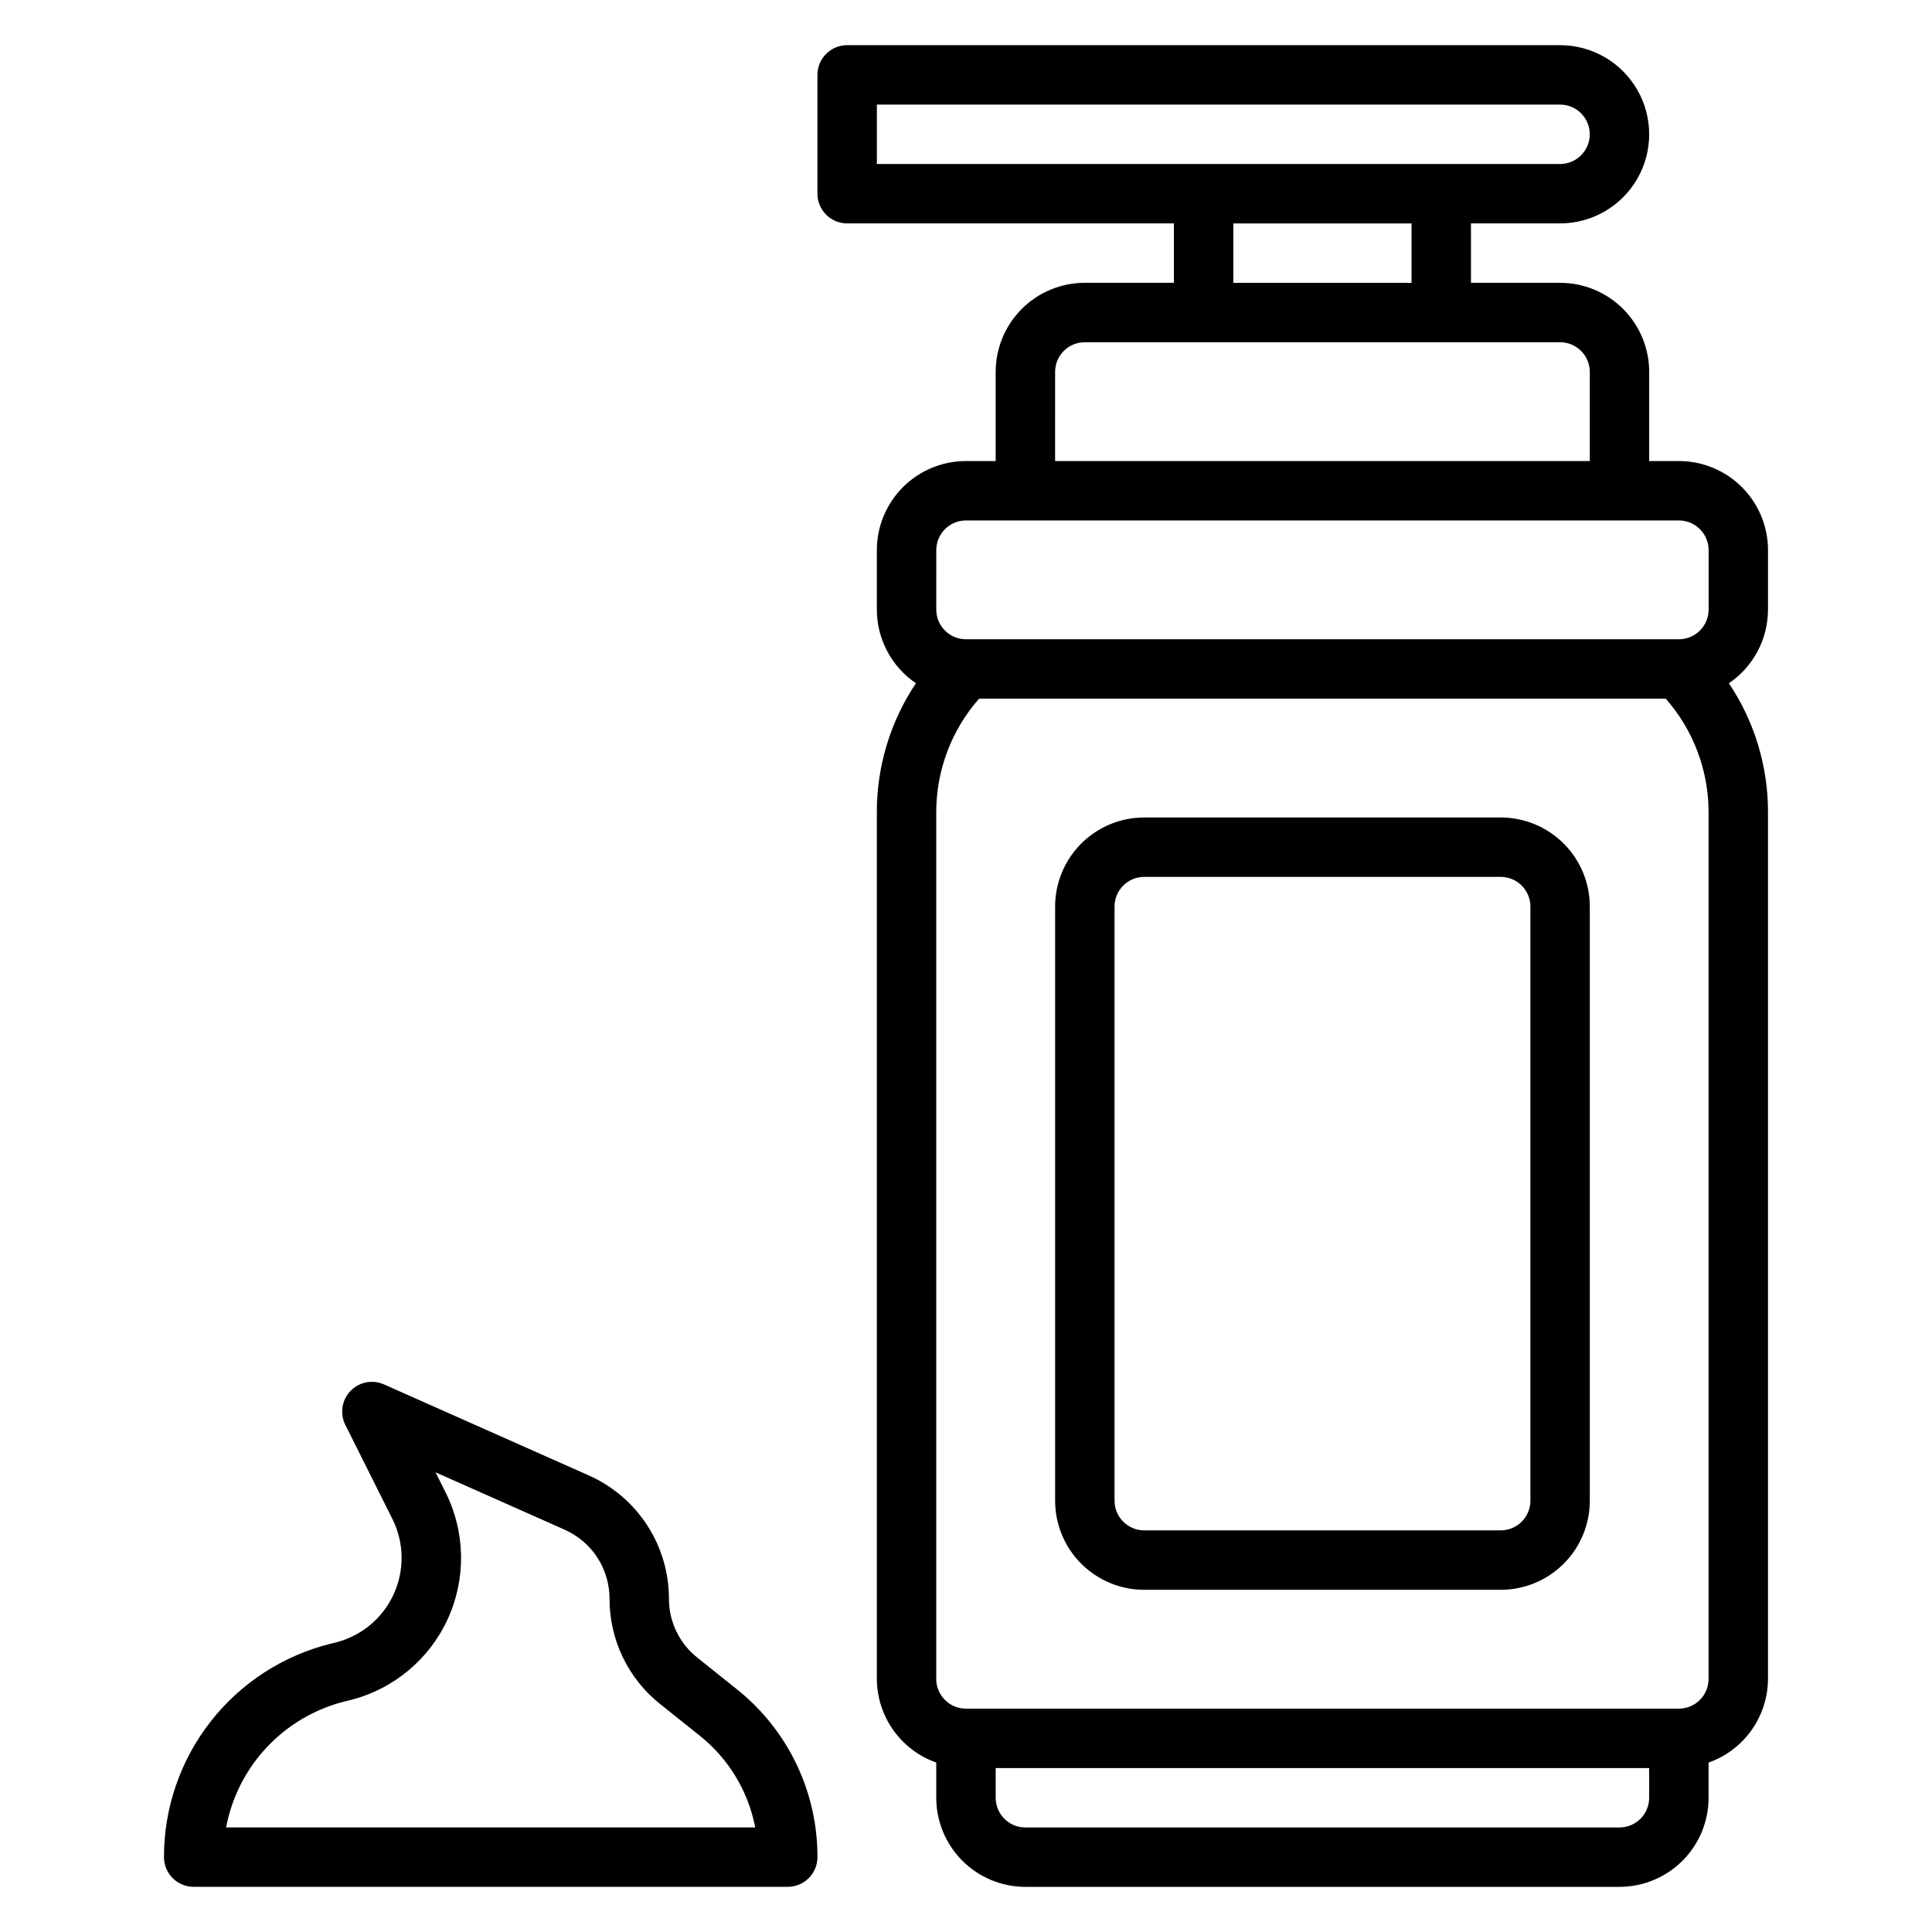
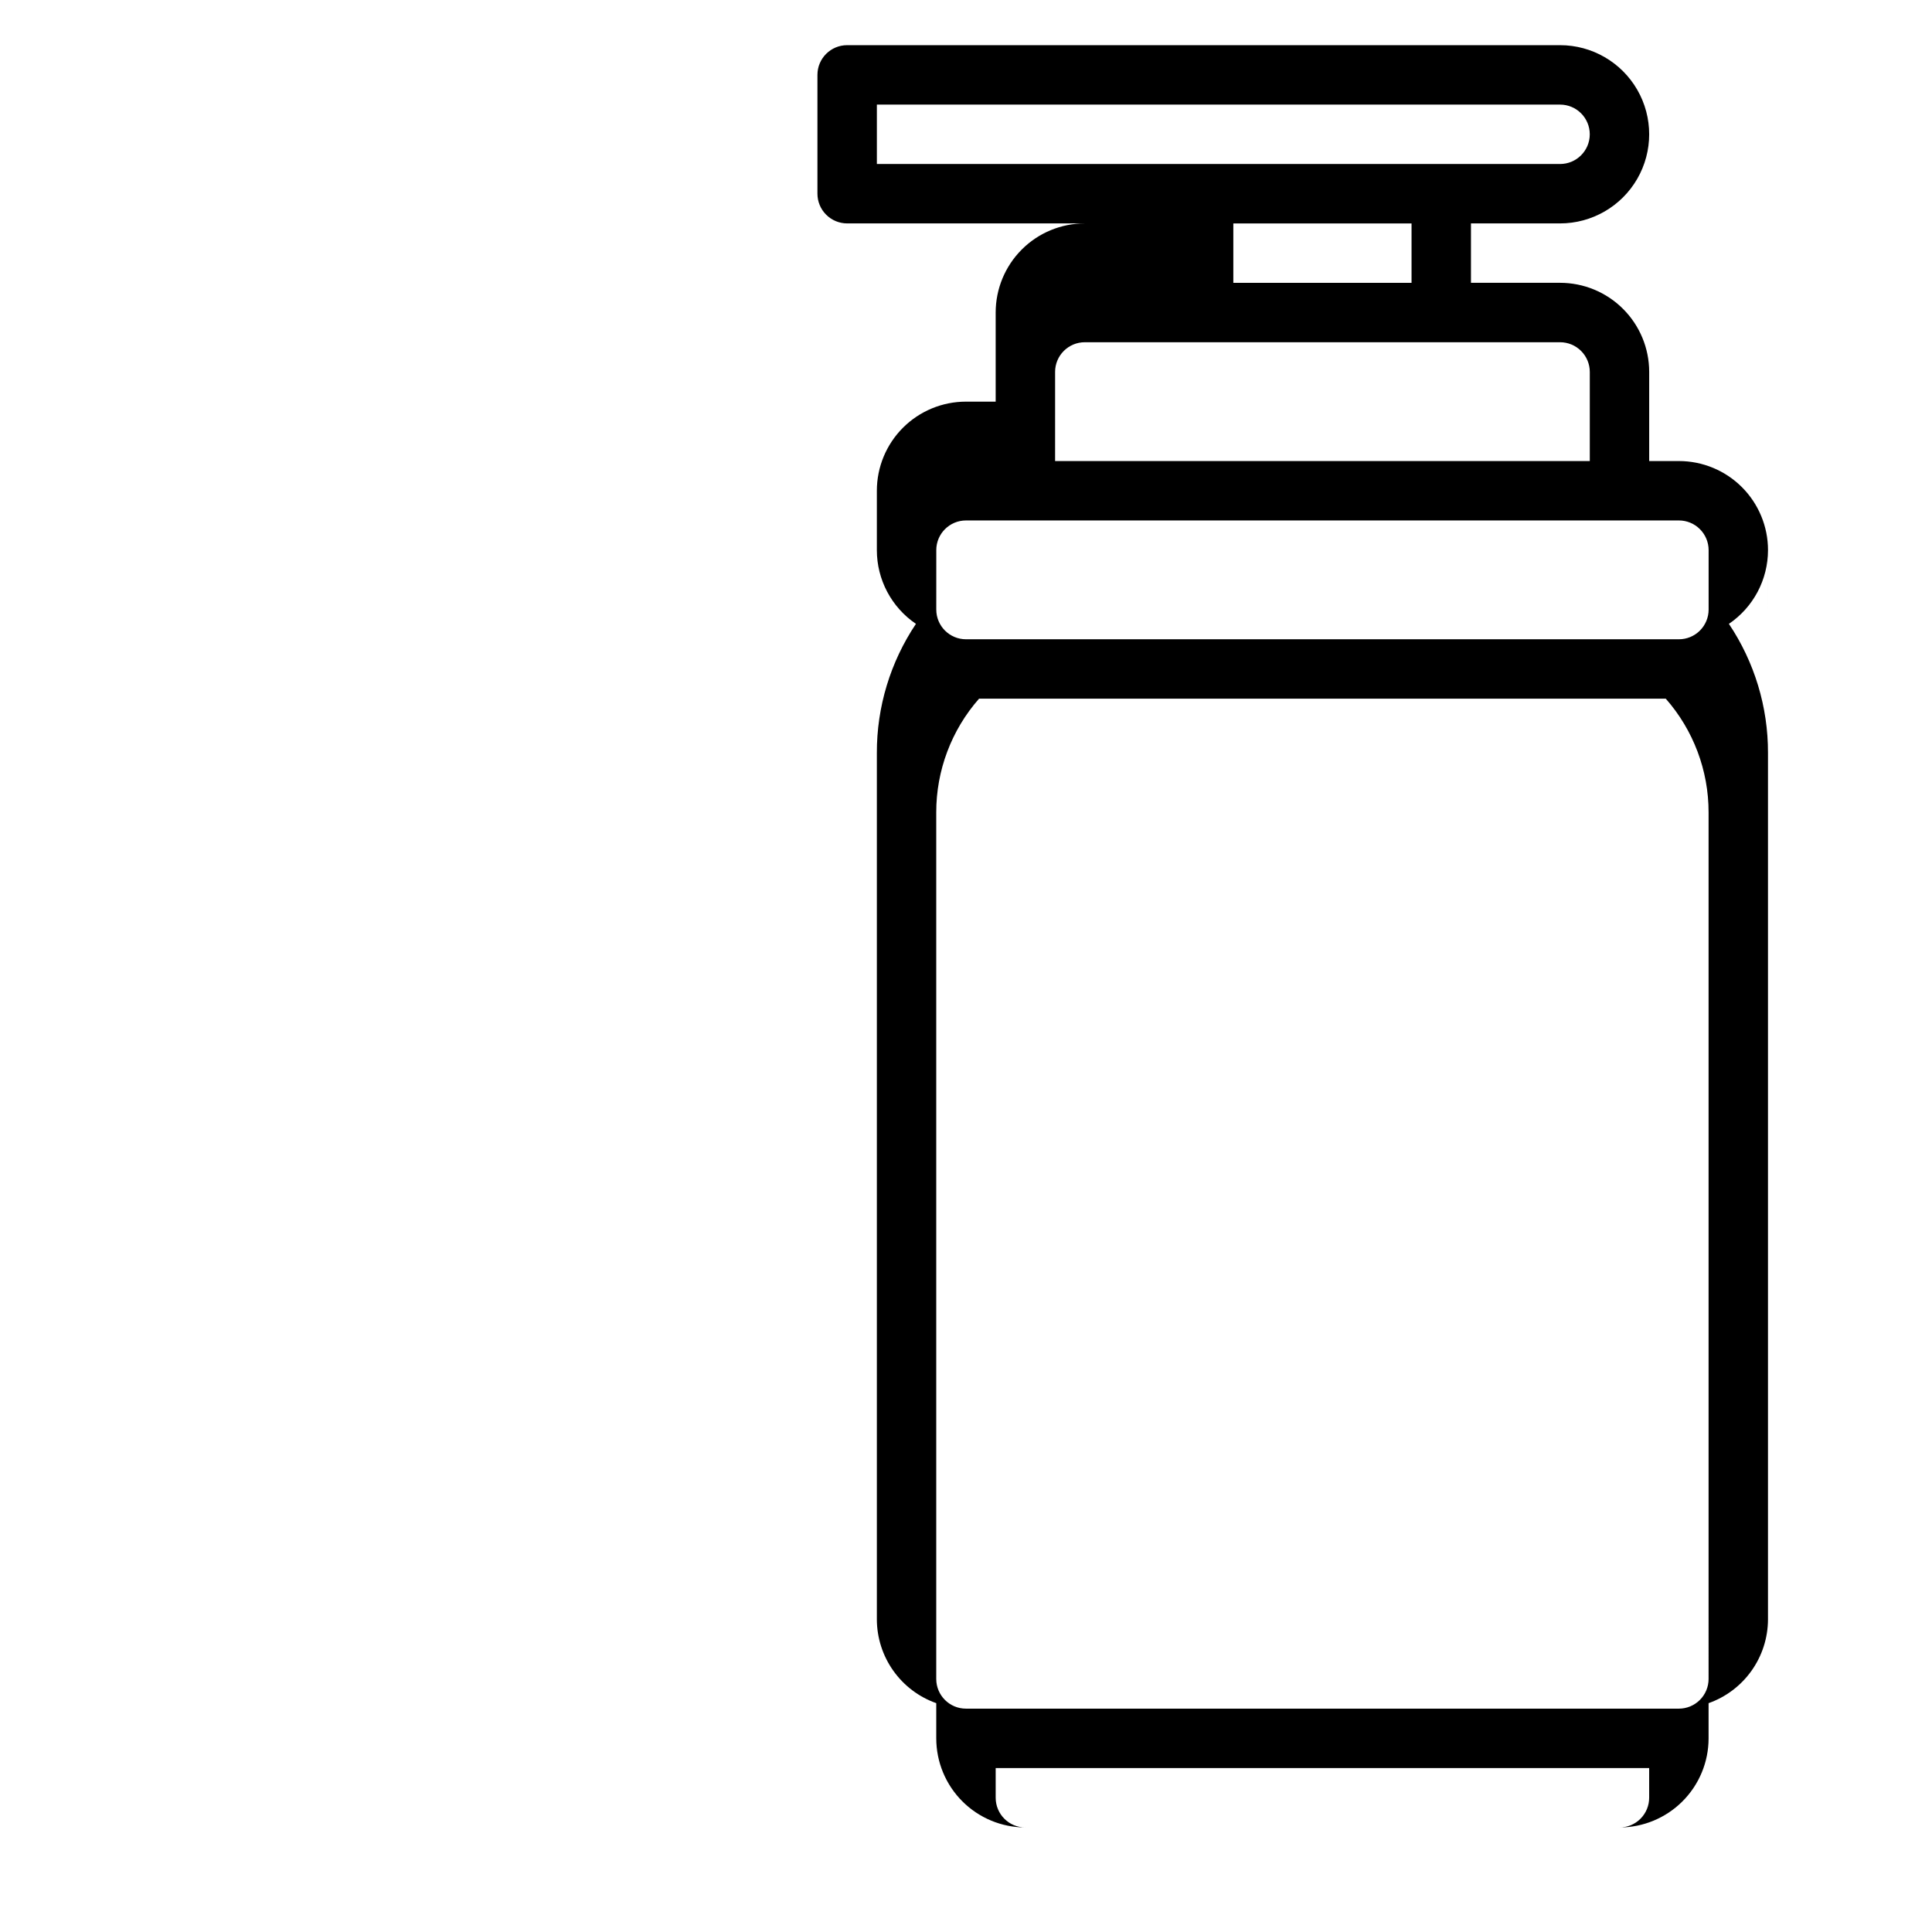
<svg xmlns="http://www.w3.org/2000/svg" fill="#000000" width="800px" height="800px" version="1.1" viewBox="144 144 512 512">
  <g>
-     <path d="m612.54 305.54v-15.746c0-6.262-2.488-12.27-6.918-16.699-4.426-4.426-10.434-6.914-16.699-6.914h-7.871v-23.617c0-6.266-2.488-12.27-6.918-16.699-4.426-4.43-10.434-6.918-16.699-6.918h-23.613v-15.742h23.617-0.004c8.438 0 16.234-4.504 20.453-11.809 4.219-7.309 4.219-16.309 0-23.617-4.219-7.305-12.016-11.809-20.453-11.809h-188.93c-4.348 0-7.875 3.523-7.875 7.871v31.488c0 2.09 0.832 4.09 2.309 5.566 1.477 1.477 3.477 2.309 5.566 2.309h86.59v15.742h-23.613c-6.266 0-12.273 2.488-16.699 6.918-4.43 4.43-6.918 10.434-6.918 16.699v23.617h-7.871c-6.266 0-12.273 2.488-16.699 6.914-4.43 4.43-6.918 10.438-6.918 16.699v15.746c0.004 7.824 3.883 15.137 10.359 19.531-6.785 10.121-10.395 22.039-10.359 34.227v229.63c0.02 4.867 1.543 9.609 4.363 13.578 2.816 3.969 6.793 6.969 11.379 8.59v9.32c0 6.266 2.488 12.27 6.918 16.699 4.43 4.43 10.438 6.918 16.699 6.918h157.44c6.262 0 12.27-2.488 16.699-6.918 4.43-4.43 6.918-10.434 6.918-16.699v-9.32c4.586-1.621 8.562-4.621 11.379-8.59 2.82-3.969 4.344-8.711 4.363-13.578v-229.63c0.035-12.188-3.574-24.105-10.359-34.227 6.477-4.394 10.355-11.707 10.359-19.531zm-236.16-133.82h181.05c4.348 0 7.875 3.523 7.875 7.871 0 4.348-3.527 7.871-7.875 7.871h-181.05zm94.465 31.488h47.23v15.742h-47.23zm-47.23 39.359h-0.004c0-4.348 3.527-7.871 7.875-7.871h125.95c2.09 0 4.09 0.828 5.566 2.305 1.477 1.477 2.309 3.477 2.309 5.566v23.617h-141.7zm-31.488 47.23h-0.004c0-4.348 3.527-7.871 7.875-7.871h188.93c2.09 0 4.09 0.828 5.566 2.305 1.477 1.477 2.309 3.481 2.309 5.566v15.746c0 2.086-0.832 4.09-2.309 5.566-1.477 1.477-3.477 2.305-5.566 2.305h-188.93c-4.348 0-7.875-3.523-7.875-7.871zm181.05 338.5h-157.44c-4.348 0-7.871-3.527-7.871-7.875v-7.871h173.18v7.871c0 2.09-0.828 4.09-2.305 5.566-1.477 1.477-3.481 2.309-5.566 2.309zm23.617-39.359v-0.004c0 2.09-0.832 4.09-2.309 5.566-1.477 1.477-3.477 2.309-5.566 2.309h-188.93c-4.348 0-7.875-3.527-7.875-7.875v-229.63c-0.016-11.094 4.019-21.812 11.344-30.145h181.99c7.324 8.332 11.359 19.051 11.344 30.145z" />
-     <path d="m541.7 360.64h-94.465c-6.262 0-12.27 2.488-16.699 6.918-4.43 4.43-6.918 10.438-6.918 16.699v157.44c0 6.262 2.488 12.27 6.918 16.699 4.43 4.43 10.438 6.918 16.699 6.918h94.465c6.262 0 12.27-2.488 16.699-6.918 4.43-4.43 6.918-10.438 6.918-16.699v-157.44c0-6.262-2.488-12.27-6.918-16.699-4.43-4.43-10.438-6.918-16.699-6.918zm7.871 181.05v0.004c0 2.086-0.828 4.09-2.305 5.566-1.477 1.477-3.481 2.305-5.566 2.305h-94.465c-4.348 0-7.871-3.523-7.871-7.871v-157.44c0-4.348 3.523-7.871 7.871-7.871h94.465c2.086 0 4.09 0.828 5.566 2.305 1.477 1.477 2.305 3.481 2.305 5.566z" />
-     <path d="m339.24 591.64-10.461-8.367v-0.004c-4.754-3.781-7.516-9.527-7.504-15.602-0.004-6.91-2.008-13.672-5.773-19.465-3.766-5.797-9.129-10.375-15.441-13.188l-54.316-24.137c-3.035-1.344-6.59-0.641-8.883 1.762-2.293 2.398-2.836 5.981-1.352 8.953l12.477 24.945c3.133 6.262 3.258 13.605 0.336 19.969s-8.57 11.059-15.363 12.766l-1.363 0.34 0.004-0.004c-12.617 3.141-23.82 10.414-31.82 20.664s-12.34 22.879-12.328 35.883c0 2.086 0.832 4.09 2.305 5.566 1.477 1.477 3.481 2.305 5.566 2.305h157.44c2.09 0 4.09-0.828 5.566-2.305 1.477-1.477 2.305-3.481 2.305-5.566 0.039-17.328-7.84-33.723-21.395-44.516zm-135.32 36.645c1.504-7.996 5.269-15.395 10.852-21.312 5.582-5.922 12.742-10.113 20.637-12.082l1.371-0.34c11.426-2.859 20.938-10.75 25.855-21.453 4.922-10.703 4.719-23.059-0.547-33.594l-2.66-5.32 34.258 15.223c3.527 1.574 6.523 4.137 8.629 7.375 2.102 3.242 3.219 7.023 3.219 10.887-0.031 10.855 4.898 21.129 13.383 27.898l10.469 8.367c7.668 6.094 12.906 14.73 14.762 24.352z" />
+     <path d="m612.54 305.54v-15.746c0-6.262-2.488-12.27-6.918-16.699-4.426-4.426-10.434-6.914-16.699-6.914h-7.871v-23.617c0-6.266-2.488-12.27-6.918-16.699-4.426-4.43-10.434-6.918-16.699-6.918h-23.613v-15.742h23.617-0.004c8.438 0 16.234-4.504 20.453-11.809 4.219-7.309 4.219-16.309 0-23.617-4.219-7.305-12.016-11.809-20.453-11.809h-188.93c-4.348 0-7.875 3.523-7.875 7.871v31.488c0 2.09 0.832 4.09 2.309 5.566 1.477 1.477 3.477 2.309 5.566 2.309h86.59h-23.613c-6.266 0-12.273 2.488-16.699 6.918-4.43 4.43-6.918 10.434-6.918 16.699v23.617h-7.871c-6.266 0-12.273 2.488-16.699 6.914-4.43 4.43-6.918 10.438-6.918 16.699v15.746c0.004 7.824 3.883 15.137 10.359 19.531-6.785 10.121-10.395 22.039-10.359 34.227v229.63c0.02 4.867 1.543 9.609 4.363 13.578 2.816 3.969 6.793 6.969 11.379 8.59v9.32c0 6.266 2.488 12.27 6.918 16.699 4.43 4.43 10.438 6.918 16.699 6.918h157.44c6.262 0 12.27-2.488 16.699-6.918 4.43-4.43 6.918-10.434 6.918-16.699v-9.32c4.586-1.621 8.562-4.621 11.379-8.59 2.82-3.969 4.344-8.711 4.363-13.578v-229.63c0.035-12.188-3.574-24.105-10.359-34.227 6.477-4.394 10.355-11.707 10.359-19.531zm-236.16-133.82h181.05c4.348 0 7.875 3.523 7.875 7.871 0 4.348-3.527 7.871-7.875 7.871h-181.05zm94.465 31.488h47.23v15.742h-47.23zm-47.23 39.359h-0.004c0-4.348 3.527-7.871 7.875-7.871h125.95c2.09 0 4.09 0.828 5.566 2.305 1.477 1.477 2.309 3.477 2.309 5.566v23.617h-141.7zm-31.488 47.23h-0.004c0-4.348 3.527-7.871 7.875-7.871h188.93c2.09 0 4.09 0.828 5.566 2.305 1.477 1.477 2.309 3.481 2.309 5.566v15.746c0 2.086-0.832 4.09-2.309 5.566-1.477 1.477-3.477 2.305-5.566 2.305h-188.93c-4.348 0-7.875-3.523-7.875-7.871zm181.05 338.5h-157.44c-4.348 0-7.871-3.527-7.871-7.875v-7.871h173.18v7.871c0 2.09-0.828 4.09-2.305 5.566-1.477 1.477-3.481 2.309-5.566 2.309zm23.617-39.359v-0.004c0 2.09-0.832 4.09-2.309 5.566-1.477 1.477-3.477 2.309-5.566 2.309h-188.93c-4.348 0-7.875-3.527-7.875-7.875v-229.63c-0.016-11.094 4.019-21.812 11.344-30.145h181.99c7.324 8.332 11.359 19.051 11.344 30.145z" />
  </g>
</svg>